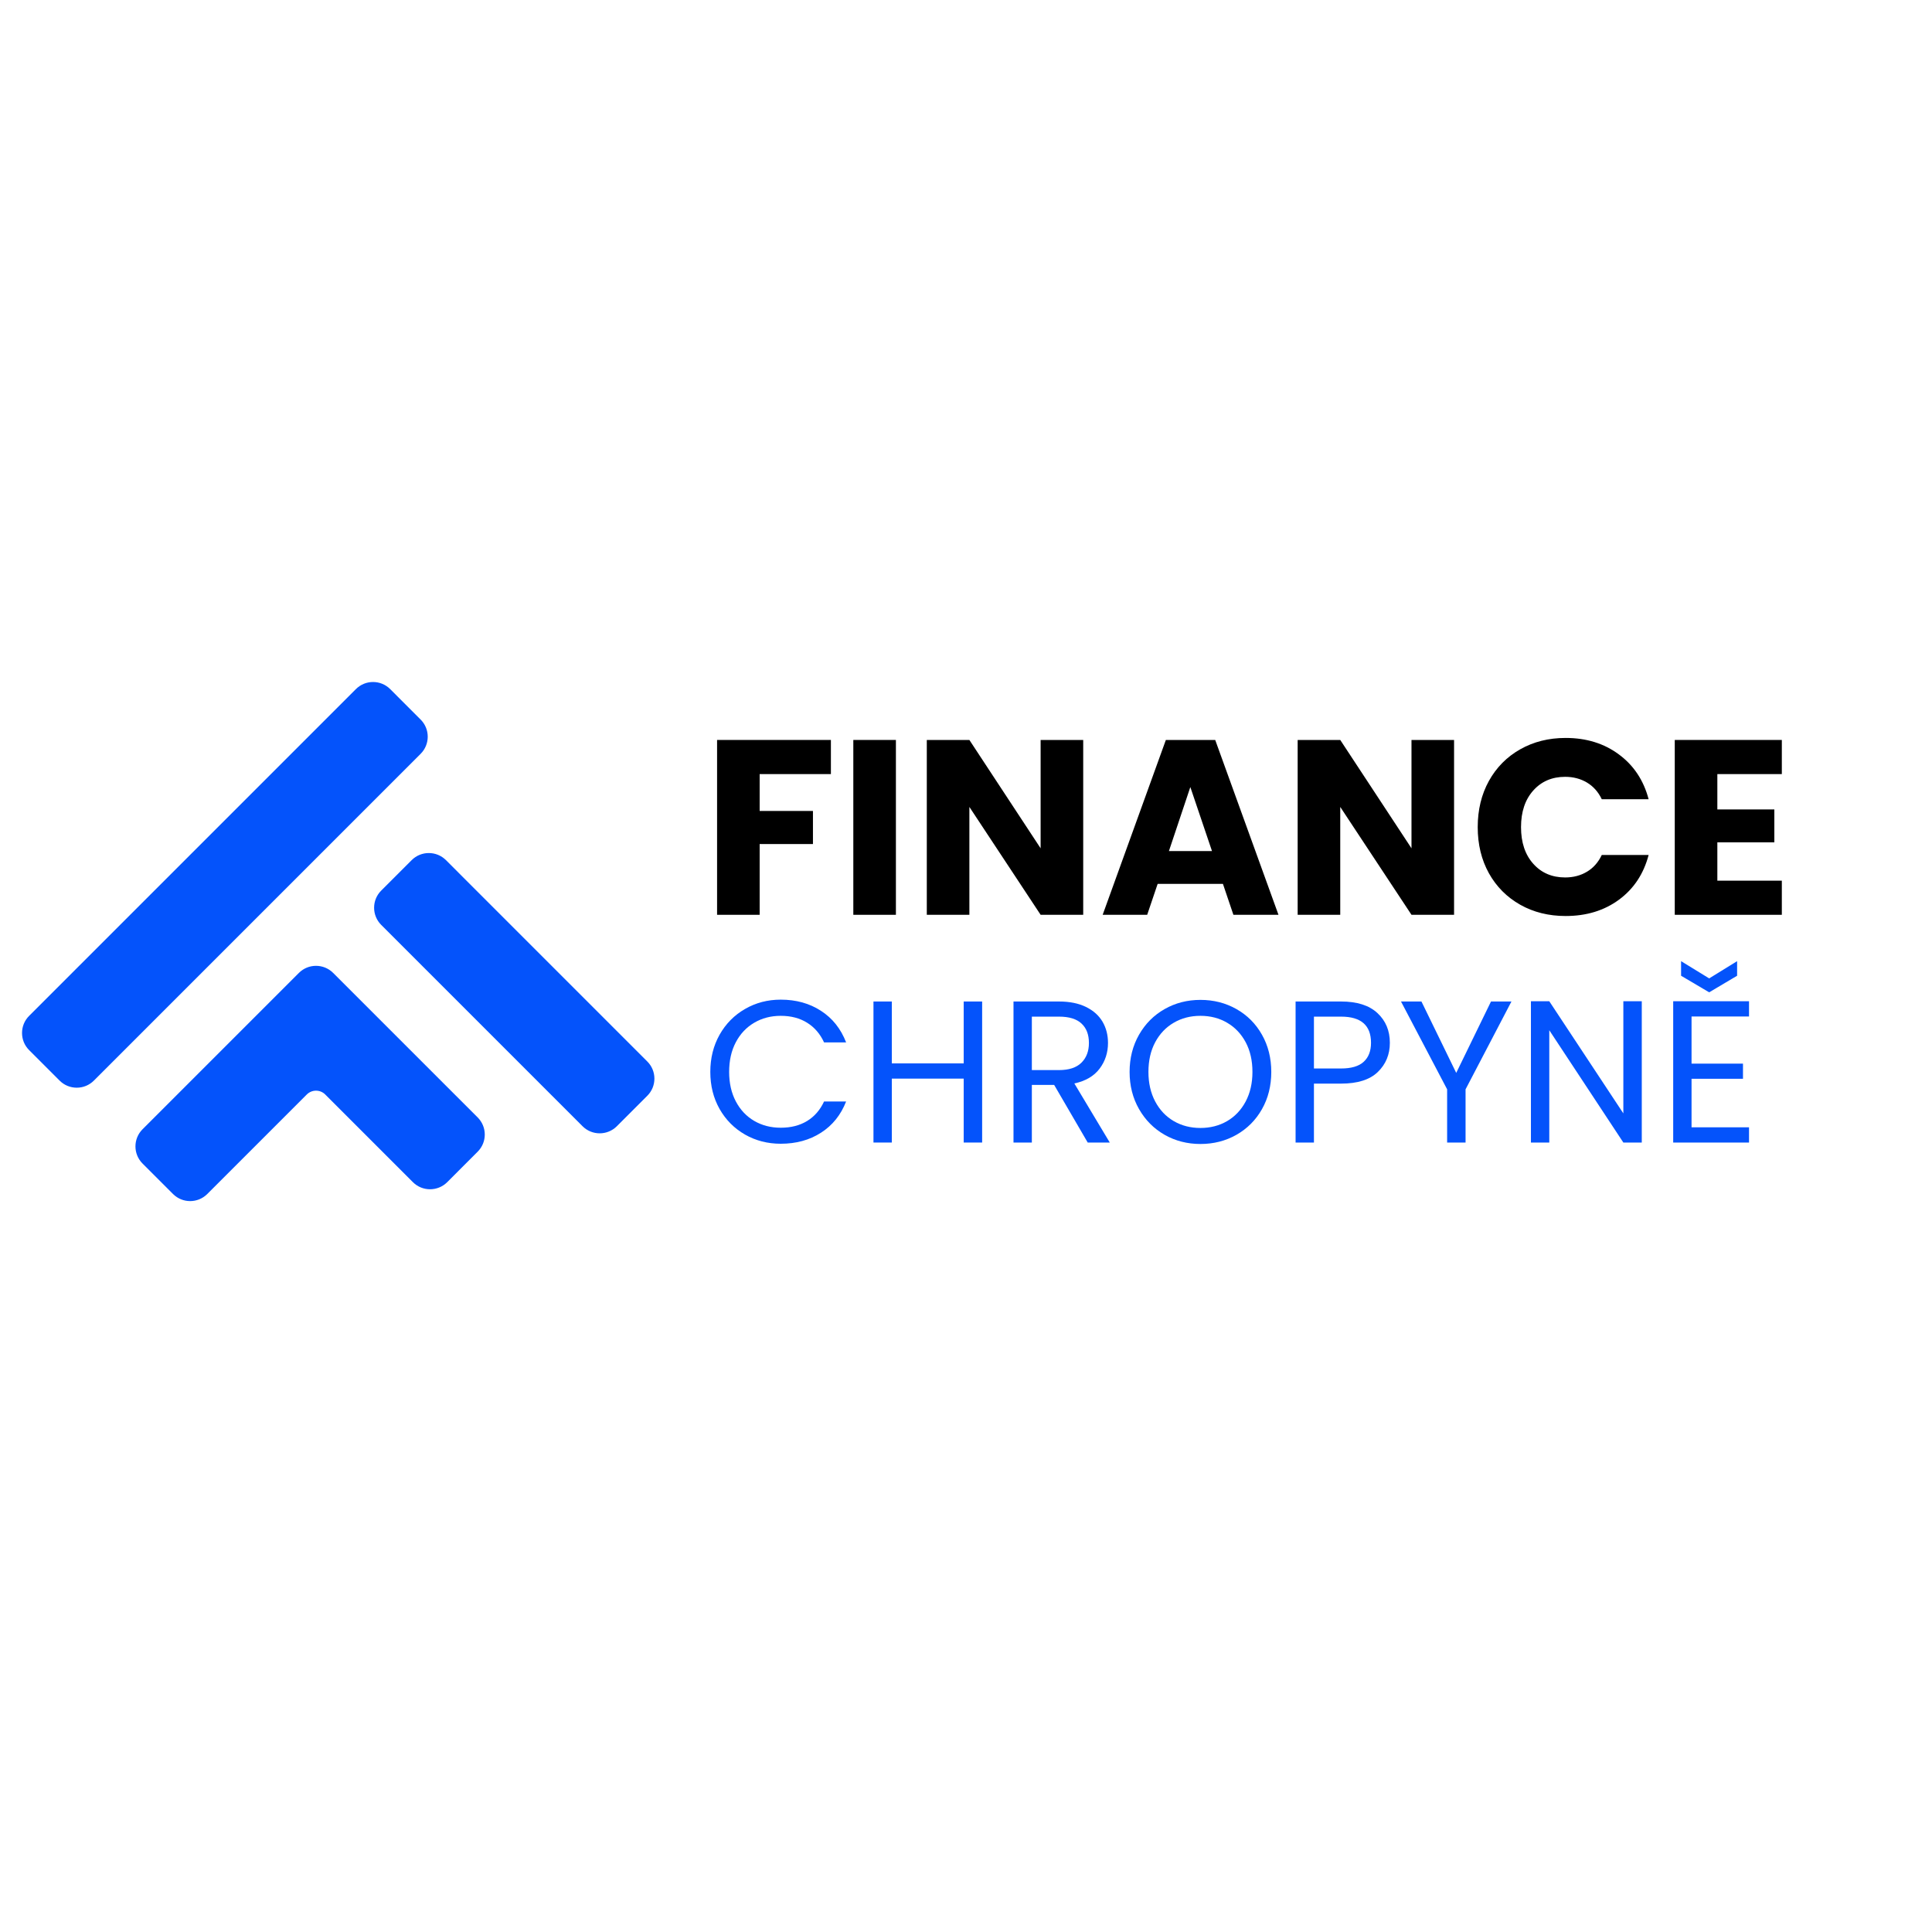
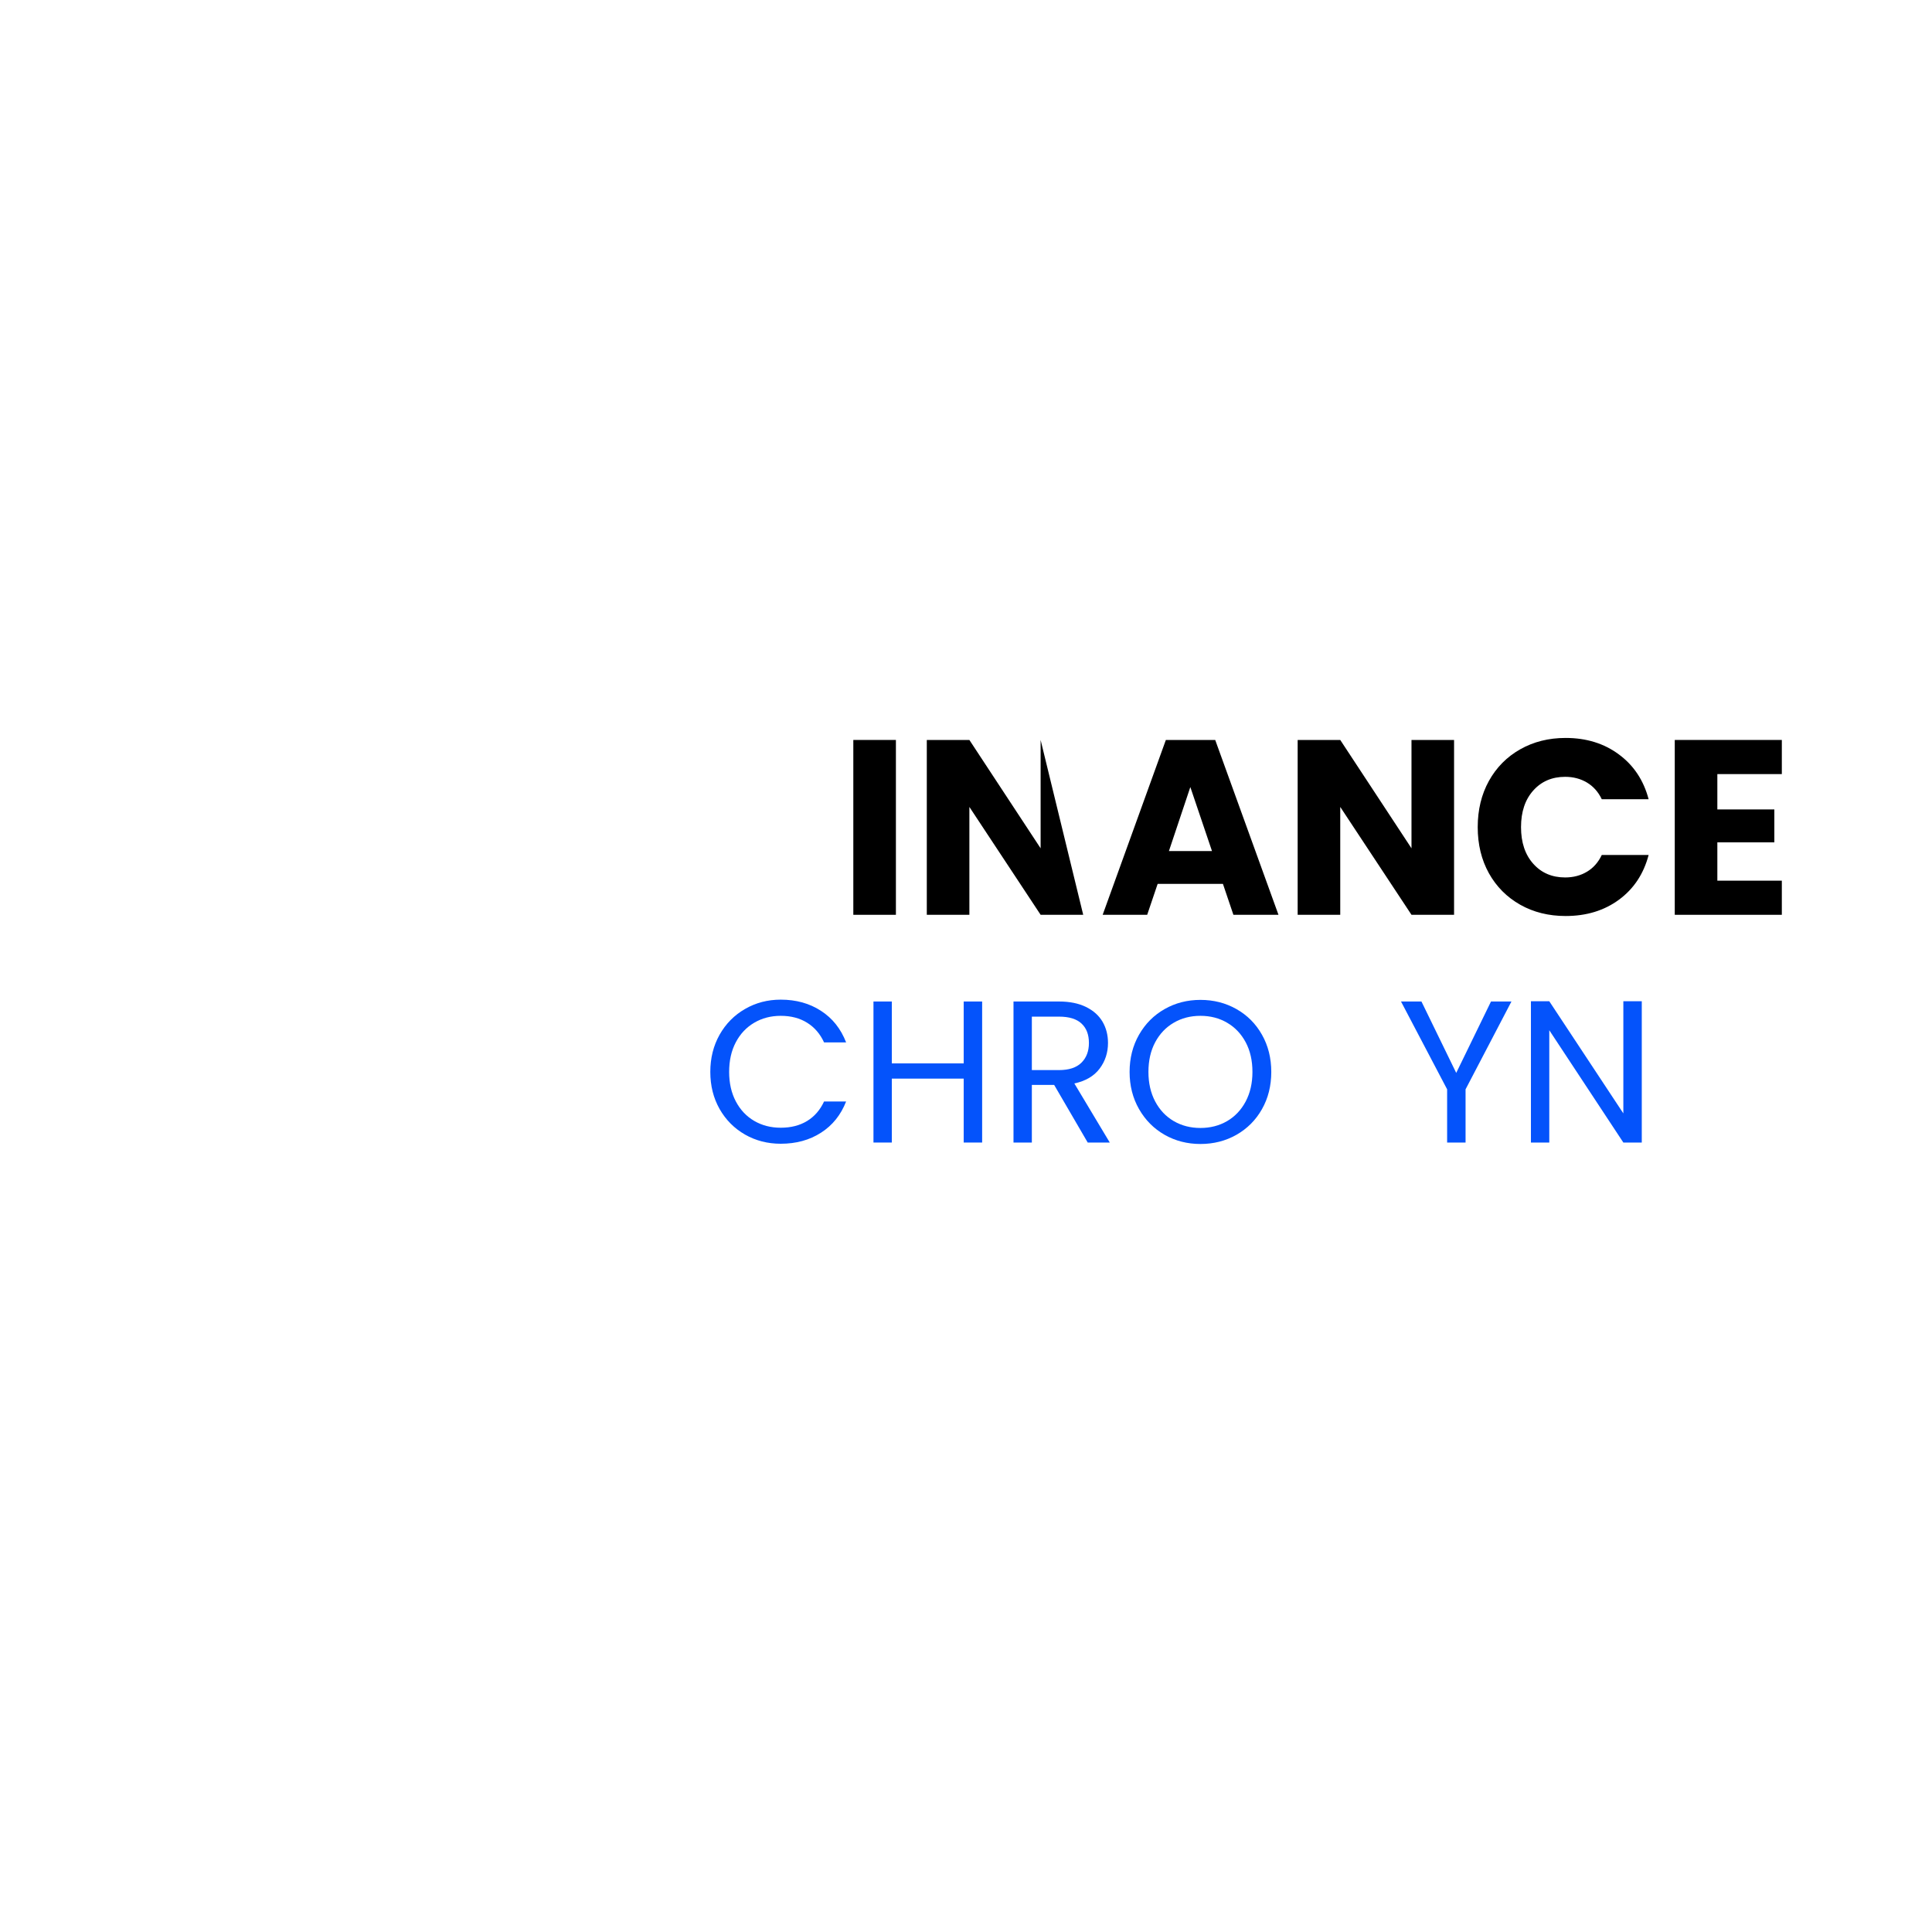
<svg xmlns="http://www.w3.org/2000/svg" width="500" viewBox="0 0 375 375" height="500" preserveAspectRatio="xMidYMid meet">
  <defs>
    <clipPath id="5bc73c7cee">
-       <path d="M 4.277 132 L 127.277 132 L 127.277 233.16 L 4.277 233.16 Z M 4.277 132 " clip-rule="nonzero" />
-     </clipPath>
+       </clipPath>
  </defs>
-   <path fill="#000000" d="M 161.277 143.625 L 161.277 150.25 L 147.449 150.25 L 147.449 157.406 L 157.793 157.406 L 157.793 163.828 L 147.449 163.828 L 147.449 177.562 L 139.184 177.562 L 139.184 143.625 Z M 161.277 143.625 " fill-opacity="1" fill-rule="nonzero" />
  <path fill="#000000" d="M 165.629 143.625 L 173.895 143.625 L 173.895 177.562 L 165.629 177.562 Z M 165.629 143.625 " fill-opacity="1" fill-rule="nonzero" />
-   <path fill="#000000" d="M 210.25 177.562 L 201.984 177.562 L 188.156 156.625 L 188.156 177.562 L 179.891 177.562 L 179.891 143.625 L 188.156 143.625 L 201.984 164.656 L 201.984 143.625 L 210.25 143.625 Z M 210.25 177.562 " fill-opacity="1" fill-rule="nonzero" />
+   <path fill="#000000" d="M 210.25 177.562 L 201.984 177.562 L 188.156 156.625 L 188.156 177.562 L 179.891 177.562 L 179.891 143.625 L 188.156 143.625 L 201.984 164.656 L 201.984 143.625 Z M 210.25 177.562 " fill-opacity="1" fill-rule="nonzero" />
  <path fill="#000000" d="M 237.371 171.562 L 224.699 171.562 L 222.668 177.562 L 214.027 177.562 L 226.293 143.625 L 235.871 143.625 L 248.152 177.562 L 239.402 177.562 Z M 235.246 165.188 L 231.043 152.766 L 226.887 165.188 Z M 235.246 165.188 " fill-opacity="1" fill-rule="nonzero" />
  <path fill="#000000" d="M 282.234 177.562 L 273.969 177.562 L 260.141 156.625 L 260.141 177.562 L 251.875 177.562 L 251.875 143.625 L 260.141 143.625 L 273.969 164.656 L 273.969 143.625 L 282.234 143.625 Z M 282.234 177.562 " fill-opacity="1" fill-rule="nonzero" />
  <path fill="#000000" d="M 286.824 160.547 C 286.824 157.195 287.547 154.203 288.996 151.578 C 290.453 148.953 292.48 146.906 295.074 145.438 C 297.668 143.969 300.605 143.234 303.887 143.234 C 307.918 143.234 311.363 144.305 314.23 146.438 C 317.105 148.562 319.027 151.461 319.996 155.125 L 310.902 155.125 C 310.223 153.711 309.266 152.633 308.027 151.891 C 306.785 151.152 305.375 150.781 303.793 150.781 C 301.25 150.781 299.188 151.668 297.605 153.438 C 296.02 155.211 295.23 157.578 295.23 160.547 C 295.23 163.516 296.02 165.887 297.605 167.656 C 299.188 169.43 301.25 170.312 303.793 170.312 C 305.375 170.312 306.785 169.945 308.027 169.203 C 309.266 168.465 310.223 167.383 310.902 165.953 L 319.996 165.953 C 319.027 169.633 317.105 172.527 314.23 174.641 C 311.363 176.746 307.918 177.797 303.887 177.797 C 300.605 177.797 297.668 177.07 295.074 175.609 C 292.48 174.141 290.453 172.105 288.996 169.5 C 287.547 166.887 286.824 163.902 286.824 160.547 Z M 286.824 160.547 " fill-opacity="1" fill-rule="nonzero" />
  <path fill="#000000" d="M 333.336 150.25 L 333.336 157.109 L 344.398 157.109 L 344.398 163.5 L 333.336 163.5 L 333.336 170.938 L 345.852 170.938 L 345.852 177.562 L 325.07 177.562 L 325.07 143.625 L 345.852 143.625 L 345.852 150.25 Z M 333.336 150.25 " fill-opacity="1" fill-rule="nonzero" />
  <path fill="#0453fb" d="M 137.871 208.062 C 137.871 205.387 138.469 202.98 139.668 200.844 C 140.875 198.711 142.52 197.043 144.605 195.844 C 146.688 194.637 149 194.031 151.543 194.031 C 154.531 194.031 157.137 194.758 159.355 196.203 C 161.582 197.641 163.207 199.684 164.23 202.328 L 159.949 202.328 C 159.188 200.672 158.094 199.402 156.668 198.516 C 155.238 197.621 153.531 197.172 151.543 197.172 C 149.625 197.172 147.906 197.621 146.387 198.516 C 144.875 199.402 143.688 200.664 142.824 202.297 C 141.957 203.934 141.527 205.855 141.527 208.062 C 141.527 210.23 141.957 212.137 142.824 213.781 C 143.688 215.418 144.875 216.68 146.387 217.562 C 147.906 218.449 149.625 218.891 151.543 218.891 C 153.531 218.891 155.238 218.453 156.668 217.578 C 158.094 216.703 159.188 215.445 159.949 213.797 L 164.23 213.797 C 163.207 216.414 161.582 218.434 159.355 219.859 C 157.137 221.289 154.531 222 151.543 222 C 149 222 146.688 221.406 144.605 220.219 C 142.52 219.023 140.875 217.367 139.668 215.25 C 138.469 213.125 137.871 210.73 137.871 208.062 Z M 137.871 208.062 " fill-opacity="1" fill-rule="nonzero" />
  <path fill="#0453fb" d="M 190.633 194.391 L 190.633 221.766 L 187.055 221.766 L 187.055 209.359 L 173.102 209.359 L 173.102 221.766 L 169.539 221.766 L 169.539 194.391 L 173.102 194.391 L 173.102 206.406 L 187.055 206.406 L 187.055 194.391 Z M 190.633 194.391 " fill-opacity="1" fill-rule="nonzero" />
  <path fill="#0453fb" d="M 211.125 221.766 L 204.609 210.578 L 200.281 210.578 L 200.281 221.766 L 196.719 221.766 L 196.719 194.391 L 205.547 194.391 C 207.617 194.391 209.367 194.746 210.797 195.453 C 212.223 196.152 213.289 197.105 214 198.312 C 214.707 199.523 215.062 200.898 215.062 202.438 C 215.062 204.324 214.516 205.992 213.422 207.438 C 212.336 208.875 210.707 209.828 208.531 210.297 L 215.406 221.766 Z M 200.281 207.703 L 205.547 207.703 C 207.484 207.703 208.938 207.227 209.906 206.266 C 210.875 205.309 211.359 204.031 211.359 202.438 C 211.359 200.812 210.879 199.559 209.922 198.672 C 208.973 197.777 207.516 197.328 205.547 197.328 L 200.281 197.328 Z M 200.281 207.703 " fill-opacity="1" fill-rule="nonzero" />
  <path fill="#0453fb" d="M 233.004 222.047 C 230.461 222.047 228.145 221.453 226.051 220.266 C 223.957 219.07 222.301 217.402 221.082 215.266 C 219.863 213.133 219.254 210.73 219.254 208.062 C 219.254 205.387 219.863 202.98 221.082 200.844 C 222.301 198.711 223.957 197.047 226.051 195.859 C 228.145 194.672 230.461 194.078 233.004 194.078 C 235.566 194.078 237.895 194.672 239.988 195.859 C 242.09 197.047 243.742 198.703 244.941 200.828 C 246.148 202.953 246.754 205.367 246.754 208.062 C 246.754 210.762 246.148 213.172 244.941 215.297 C 243.742 217.414 242.09 219.07 239.988 220.266 C 237.895 221.453 235.566 222.047 233.004 222.047 Z M 233.004 218.938 C 234.918 218.938 236.645 218.496 238.176 217.609 C 239.707 216.715 240.91 215.445 241.785 213.797 C 242.66 212.141 243.098 210.23 243.098 208.062 C 243.098 205.855 242.66 203.934 241.785 202.297 C 240.91 200.664 239.711 199.402 238.191 198.516 C 236.668 197.621 234.941 197.172 233.004 197.172 C 231.066 197.172 229.336 197.621 227.816 198.516 C 226.293 199.402 225.098 200.664 224.223 202.297 C 223.348 203.934 222.91 205.855 222.91 208.062 C 222.91 210.23 223.348 212.141 224.223 213.797 C 225.098 215.445 226.301 216.715 227.832 217.609 C 229.363 218.496 231.086 218.938 233.004 218.938 Z M 233.004 218.938 " fill-opacity="1" fill-rule="nonzero" />
-   <path fill="#0453fb" d="M 269.77 202.406 C 269.77 204.68 268.988 206.57 267.426 208.078 C 265.871 209.578 263.496 210.328 260.301 210.328 L 255.035 210.328 L 255.035 221.766 L 251.473 221.766 L 251.473 194.391 L 260.301 194.391 C 263.395 194.391 265.742 195.137 267.348 196.625 C 268.961 198.117 269.77 200.043 269.77 202.406 Z M 260.301 207.391 C 262.289 207.391 263.754 206.961 264.691 206.094 C 265.637 205.23 266.113 204 266.113 202.406 C 266.113 199.023 264.176 197.328 260.301 197.328 L 255.035 197.328 L 255.035 207.391 Z M 260.301 207.391 " fill-opacity="1" fill-rule="nonzero" />
  <path fill="#0453fb" d="M 293.371 194.391 L 284.465 211.438 L 284.465 221.766 L 280.887 221.766 L 280.887 211.438 L 271.934 194.391 L 275.902 194.391 L 282.652 208.25 L 289.402 194.391 Z M 293.371 194.391 " fill-opacity="1" fill-rule="nonzero" />
  <path fill="#0453fb" d="M 318.668 221.766 L 315.09 221.766 L 300.715 199.969 L 300.715 221.766 L 297.152 221.766 L 297.152 194.344 L 300.715 194.344 L 315.09 216.109 L 315.09 194.344 L 318.668 194.344 Z M 318.668 221.766 " fill-opacity="1" fill-rule="nonzero" />
-   <path fill="#0453fb" d="M 328.328 197.297 L 328.328 206.453 L 338.312 206.453 L 338.312 209.391 L 328.328 209.391 L 328.328 218.812 L 339.484 218.812 L 339.484 221.766 L 324.766 221.766 L 324.766 194.344 L 339.484 194.344 L 339.484 197.297 Z M 337.172 189.391 L 331.75 192.609 L 326.297 189.391 L 326.297 186.562 L 331.75 189.906 L 337.172 186.562 Z M 337.172 189.391 " fill-opacity="1" fill-rule="nonzero" />
  <g clip-path="url(#5bc73c7cee)">
    <path fill="#0453fb" d="M 40.234 231.754 L 59.547 212.441 C 60.535 211.453 62.145 211.453 63.129 212.441 L 80.148 229.461 C 81.98 231.293 84.965 231.293 86.801 229.461 L 92.715 223.543 C 93.602 222.656 94.094 221.473 94.094 220.219 C 94.094 218.961 93.602 217.781 92.715 216.891 L 64.664 188.844 C 62.832 187.008 59.848 187.008 58.012 188.844 L 27.668 219.188 C 25.832 221.023 25.832 224.008 27.668 225.84 L 33.582 231.754 C 34.5 232.672 35.703 233.133 36.906 233.133 C 38.113 233.133 39.316 232.672 40.234 231.754 Z M 119.727 218.602 L 125.641 212.688 C 126.531 211.797 127.02 210.617 127.02 209.363 C 127.02 208.105 126.531 206.922 125.641 206.035 L 86.559 166.949 C 84.723 165.117 81.738 165.117 79.906 166.949 L 73.988 172.867 C 72.156 174.699 72.156 177.684 73.988 179.516 L 113.074 218.602 C 113.992 219.52 115.195 219.977 116.398 219.977 C 117.605 219.977 118.809 219.52 119.727 218.602 Z M 14.895 211.121 C 13.641 211.121 12.457 210.633 11.57 209.742 L 5.656 203.828 C 4.766 202.941 4.277 201.758 4.277 200.504 C 4.277 199.246 4.766 198.066 5.656 197.176 L 69.082 133.754 C 70.914 131.918 73.898 131.918 75.734 133.754 L 81.645 139.668 C 83.48 141.5 83.48 144.484 81.645 146.316 L 18.223 209.742 C 17.332 210.633 16.152 211.121 14.895 211.121 " fill-opacity="1" fill-rule="nonzero" />
  </g>
</svg>